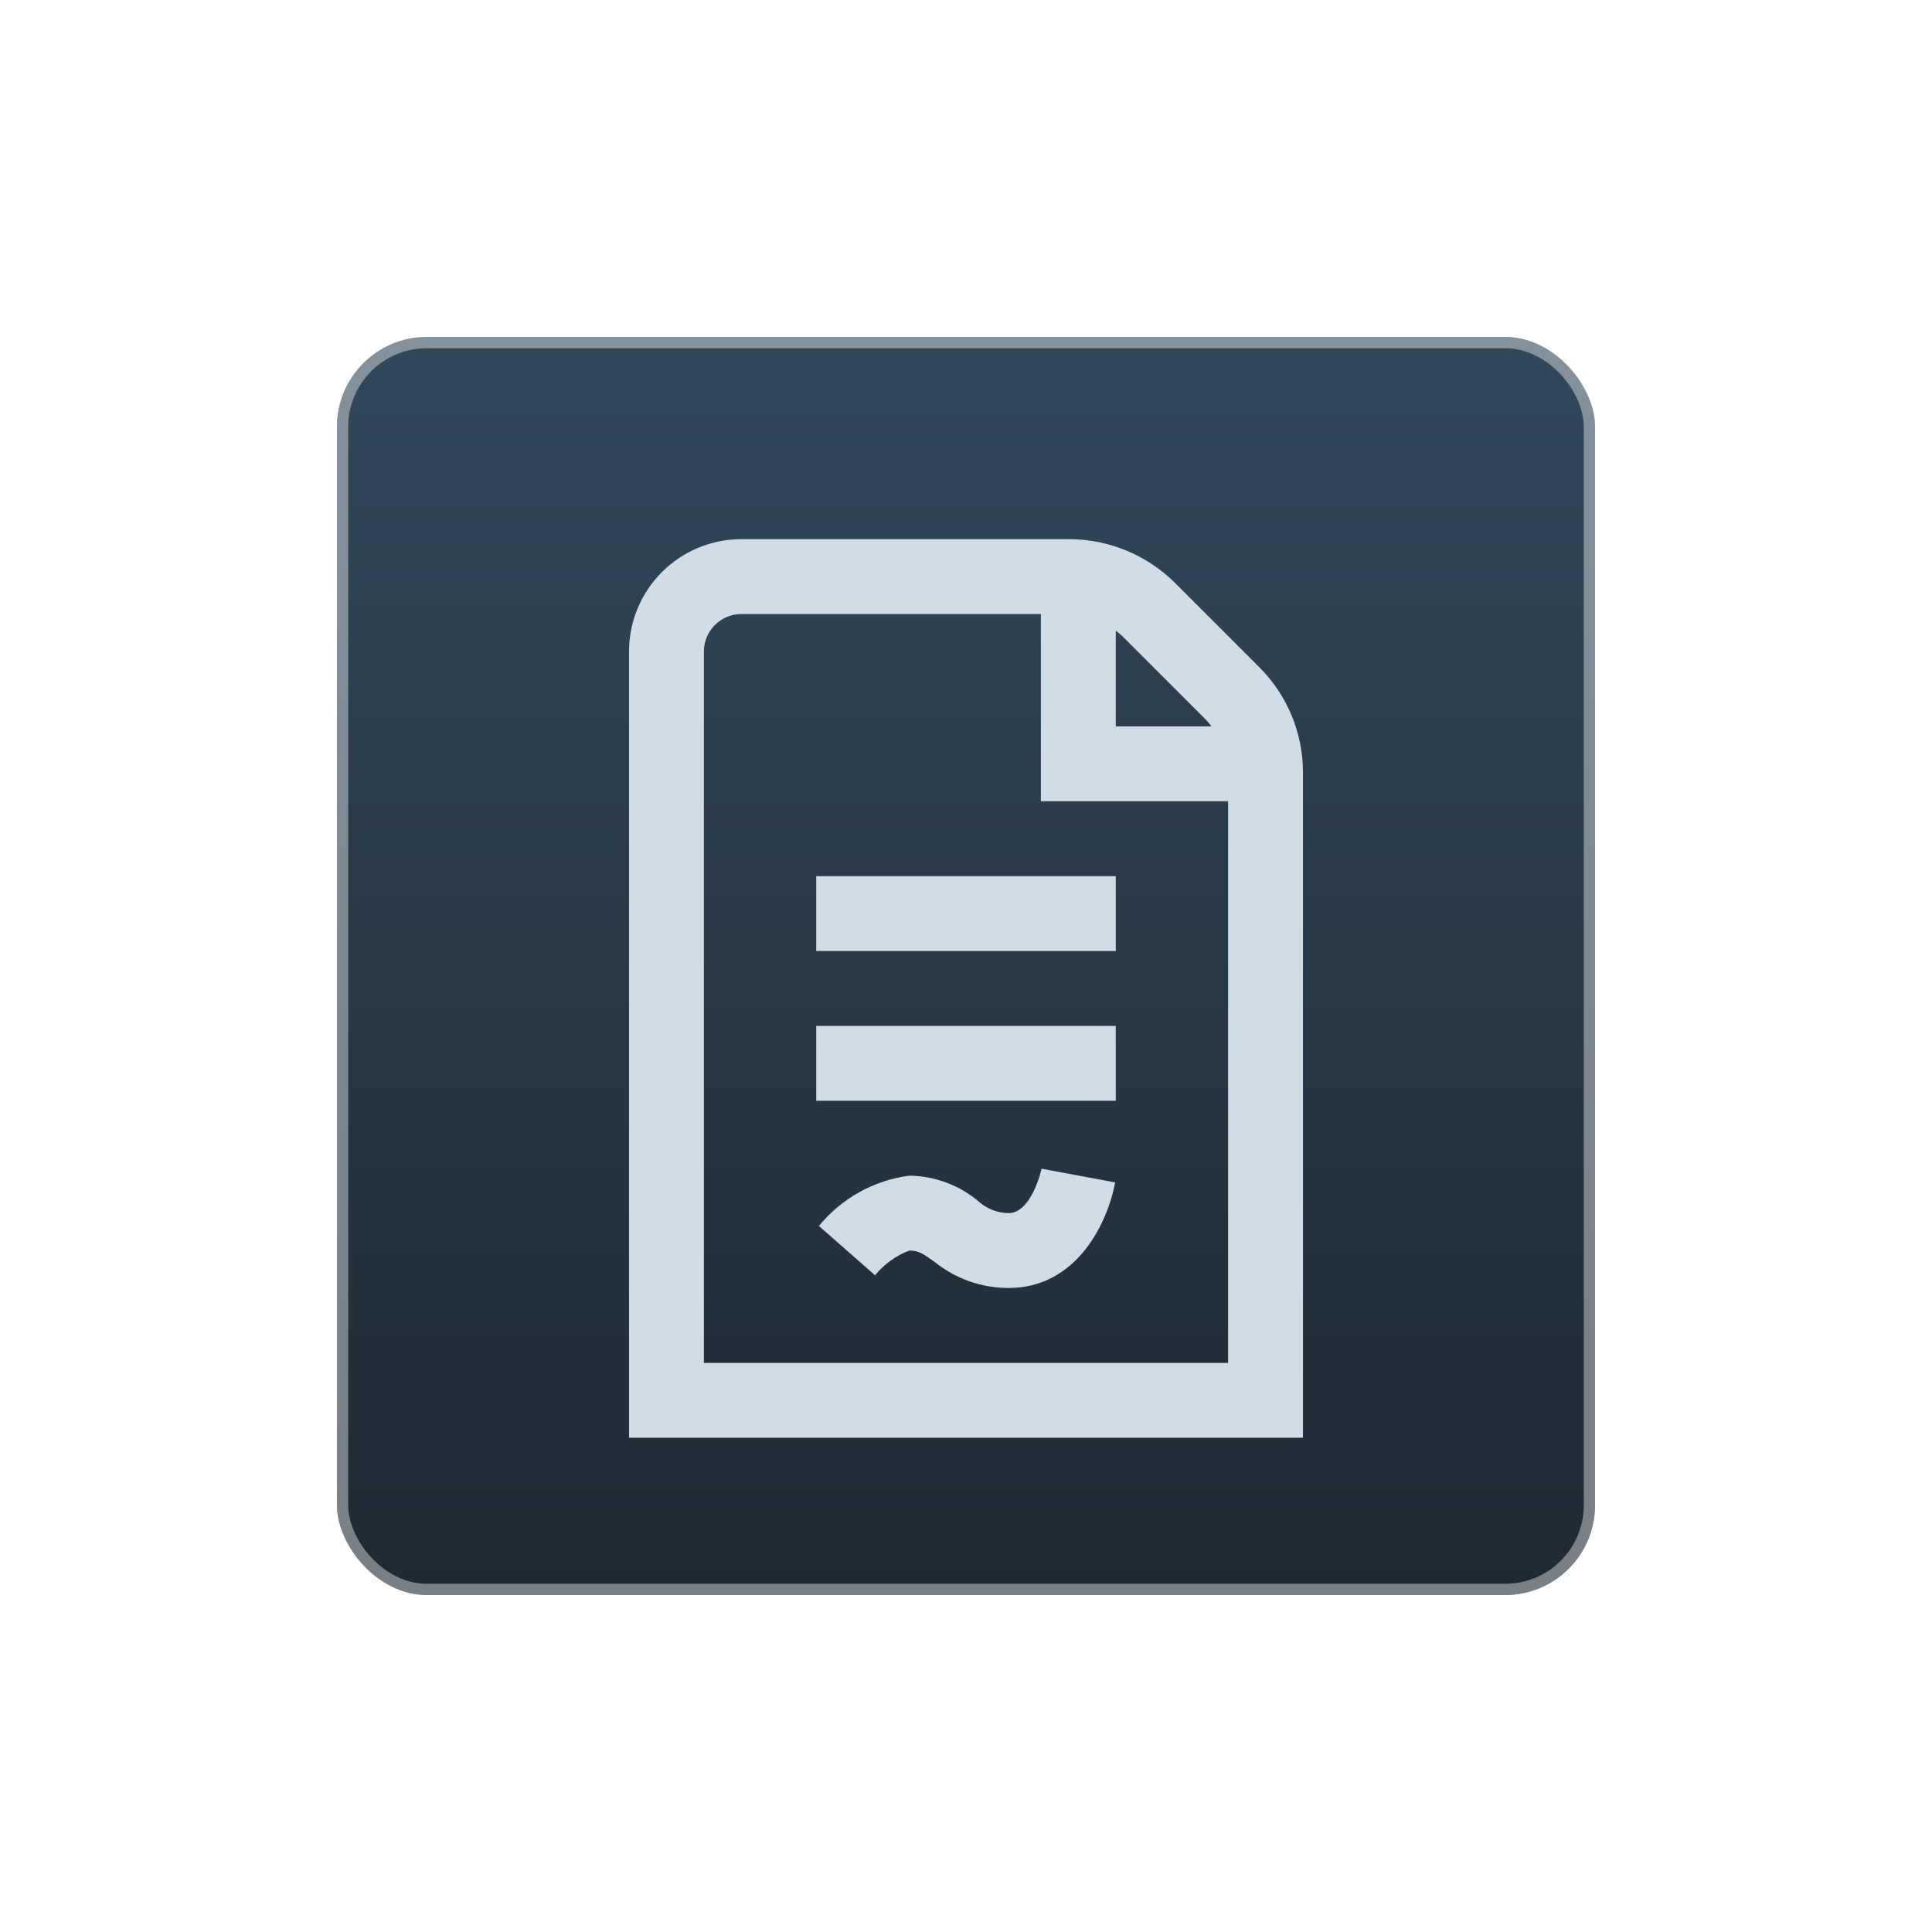
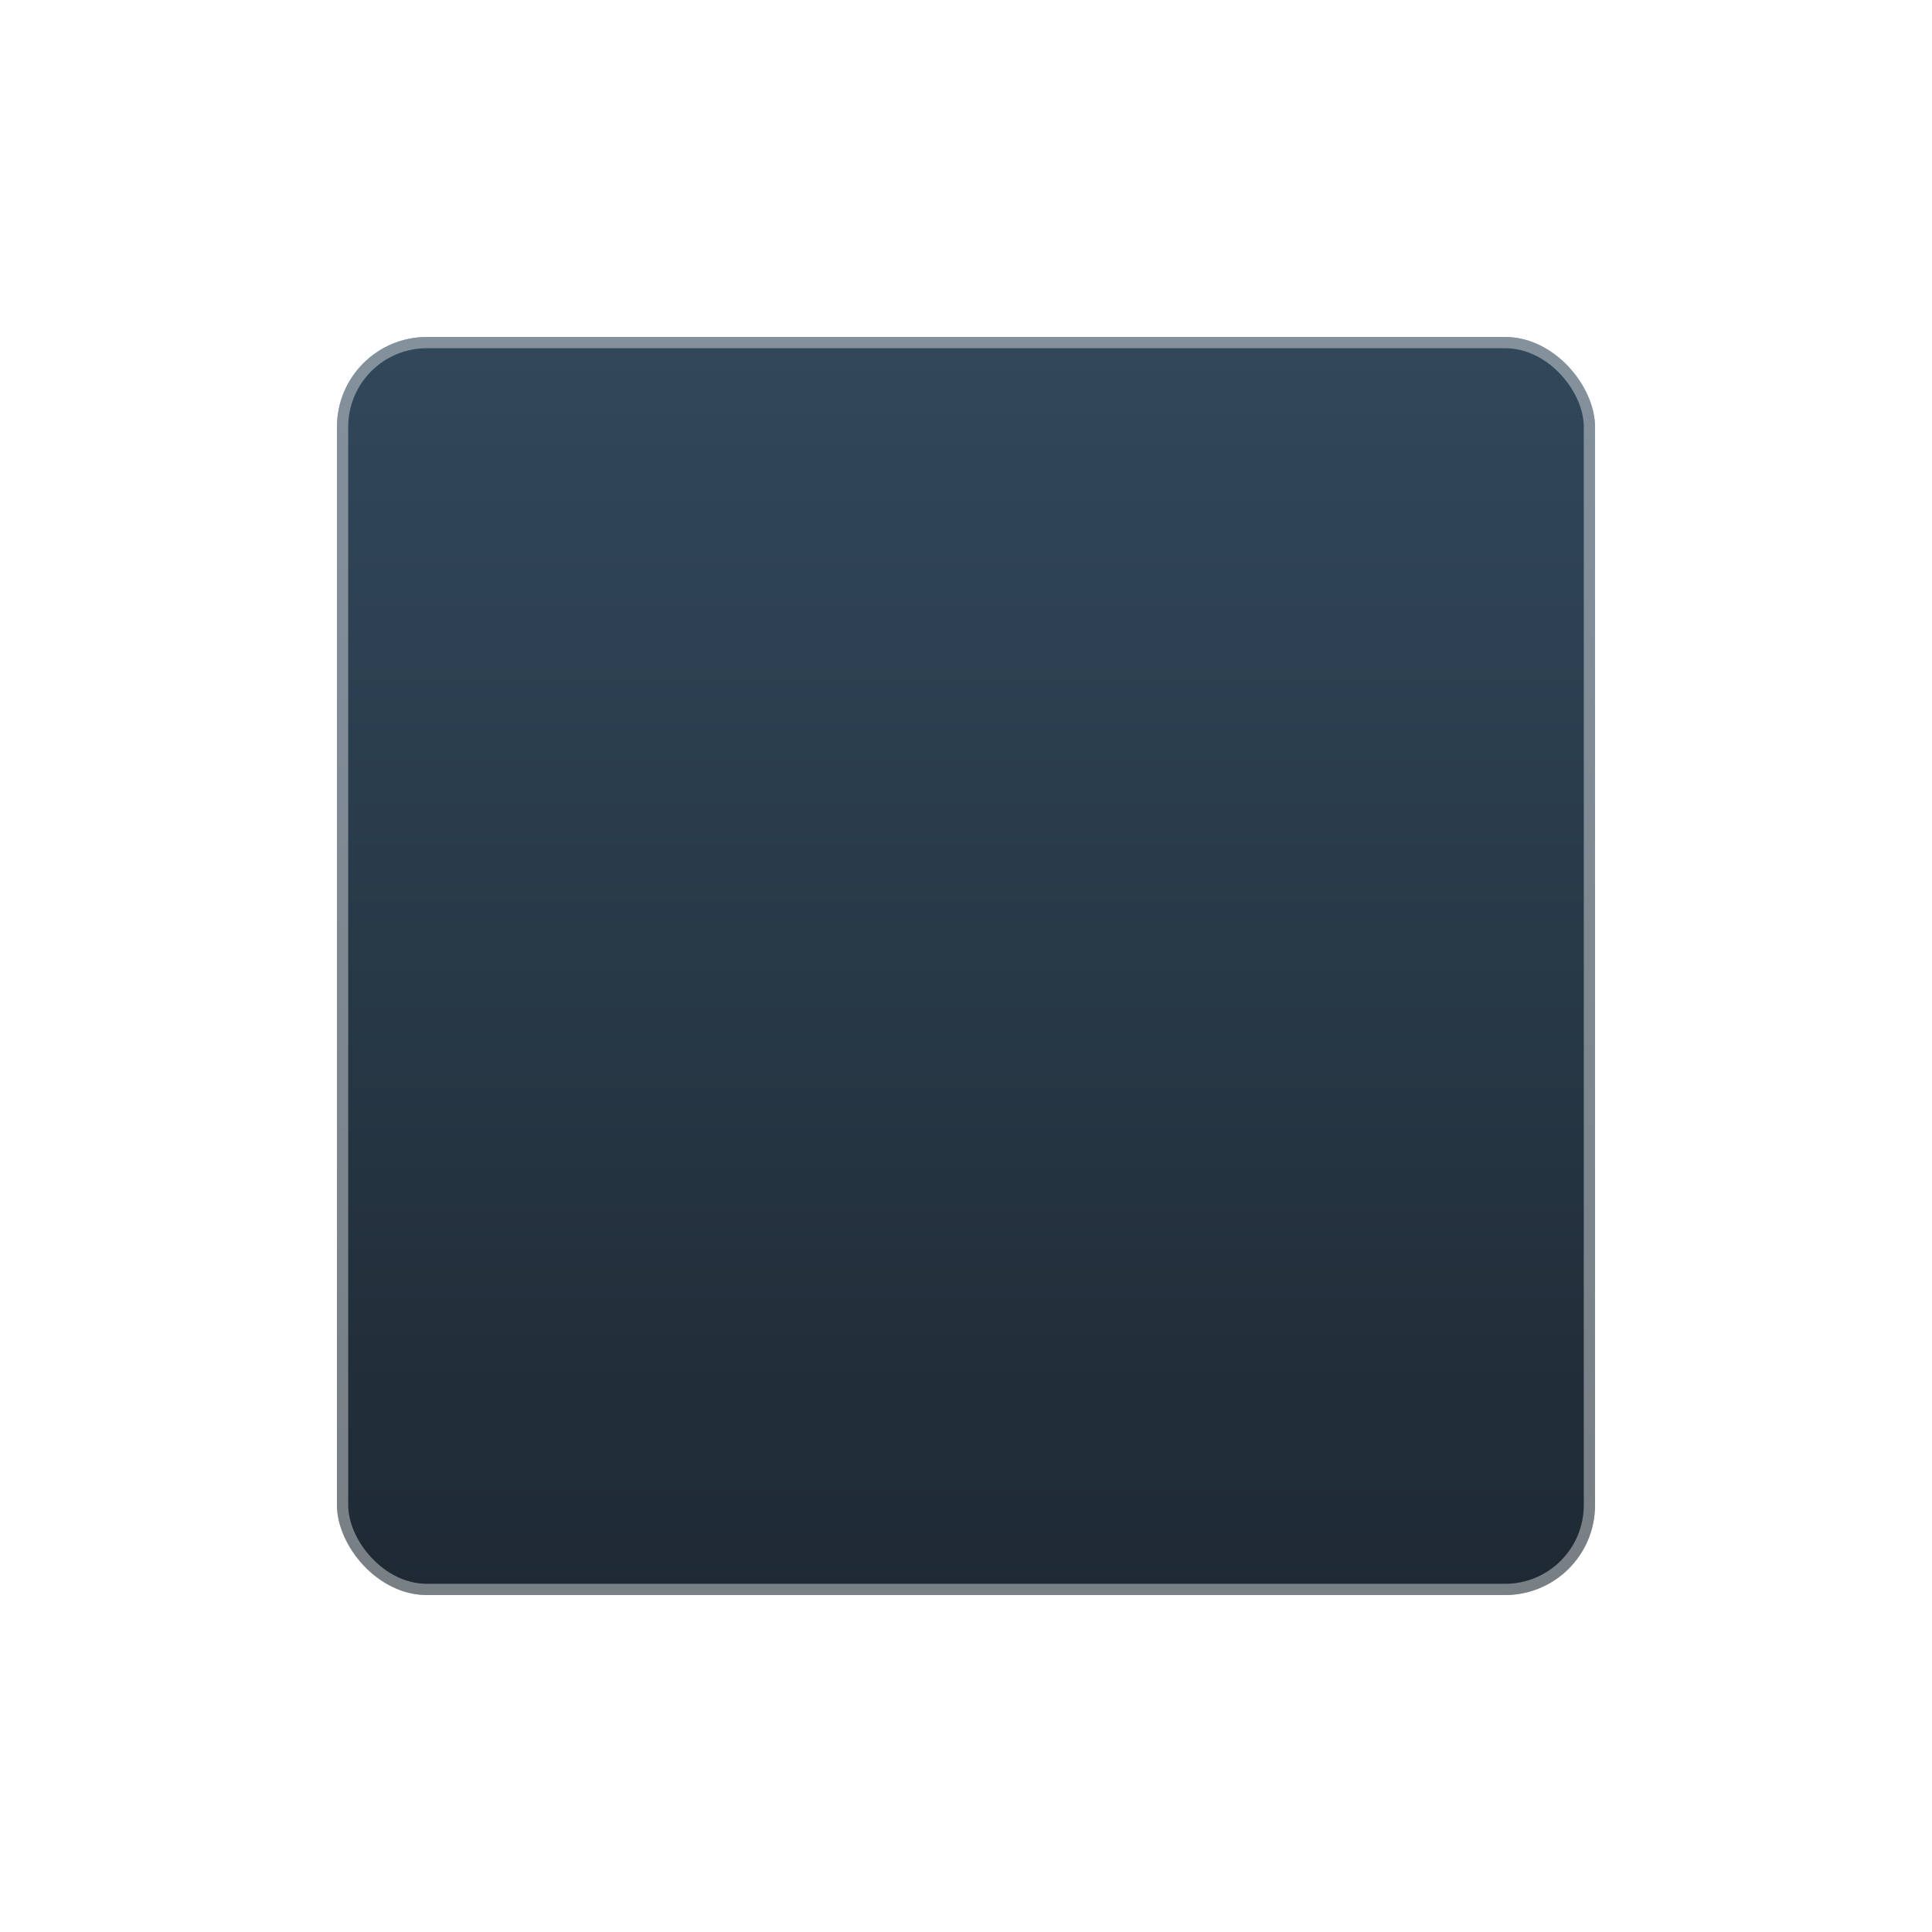
<svg xmlns="http://www.w3.org/2000/svg" fill="none" height="86" viewBox="0 0 86 86" width="86">
  <g filter="url(#filter0_d_134_11220)">
    <rect fill="url(#paint0_linear_134_11220)" height="56" rx="4" width="56" x="15" y="16" />
    <rect height="55.5" rx="3.75" stroke="white" stroke-opacity="0.4" stroke-width="0.5" width="55.5" x="15.25" y="16.25" />
  </g>
-   <path d="M58 34.405C58.002 33.529 57.831 32.661 57.496 31.852C57.16 31.043 56.668 30.308 56.047 29.69L52.31 25.953C51.058 24.706 49.364 24.004 47.597 24H33C31.674 24 30.402 24.527 29.465 25.465C28.527 26.402 28 27.674 28 29V64H58V34.405ZM53.69 32.047C53.774 32.138 53.852 32.233 53.925 32.333H49.667V28.075C49.767 28.148 49.862 28.226 49.953 28.31L53.69 32.047ZM31.333 60.667V29C31.333 28.558 31.509 28.134 31.822 27.822C32.134 27.509 32.558 27.333 33 27.333H46.333V35.667H54.667V60.667H31.333ZM36.333 39H49.667V42.333H36.333V39ZM36.333 45.667H49.667V49H36.333V45.667ZM46.363 52.023L49.638 52.633C49.32 54.378 47.963 57.333 44.892 57.333C43.686 57.332 42.517 56.917 41.582 56.157C41.058 55.785 40.875 55.667 40.478 55.667C39.882 55.893 39.355 56.272 38.952 56.767L36.452 54.572C37.46 53.34 38.9 52.539 40.478 52.333C41.586 52.347 42.657 52.737 43.513 53.44C43.887 53.792 44.379 53.992 44.892 54C45.93 54 46.358 52.045 46.363 52.023Z" fill="#D0DDE7" />
  <defs>
    <filter color-interpolation-filters="sRGB" filterUnits="userSpaceOnUse" height="86" id="filter0_d_134_11220" width="86" x="0" y="0">
      <feFlood flood-opacity="0" result="BackgroundImageFix" />
      <feColorMatrix in="SourceAlpha" result="hardAlpha" type="matrix" values="0 0 0 0 0 0 0 0 0 0 0 0 0 0 0 0 0 0 127 0" />
      <feOffset dy="-1" />
      <feGaussianBlur stdDeviation="7.5" />
      <feComposite in2="hardAlpha" operator="out" />
      <feColorMatrix type="matrix" values="0 0 0 0 0.918 0 0 0 0 0.937 0 0 0 0 0.957 0 0 0 0.3 0" />
      <feBlend in2="BackgroundImageFix" mode="normal" result="effect1_dropShadow_134_11220" />
      <feBlend in="SourceGraphic" in2="effect1_dropShadow_134_11220" mode="normal" result="shape" />
    </filter>
    <linearGradient gradientUnits="userSpaceOnUse" id="paint0_linear_134_11220" x1="43" x2="43" y1="72" y2="16">
      <stop stop-color="#1E2933" />
      <stop offset="1" stop-color="#31485B" />
    </linearGradient>
  </defs>
</svg>